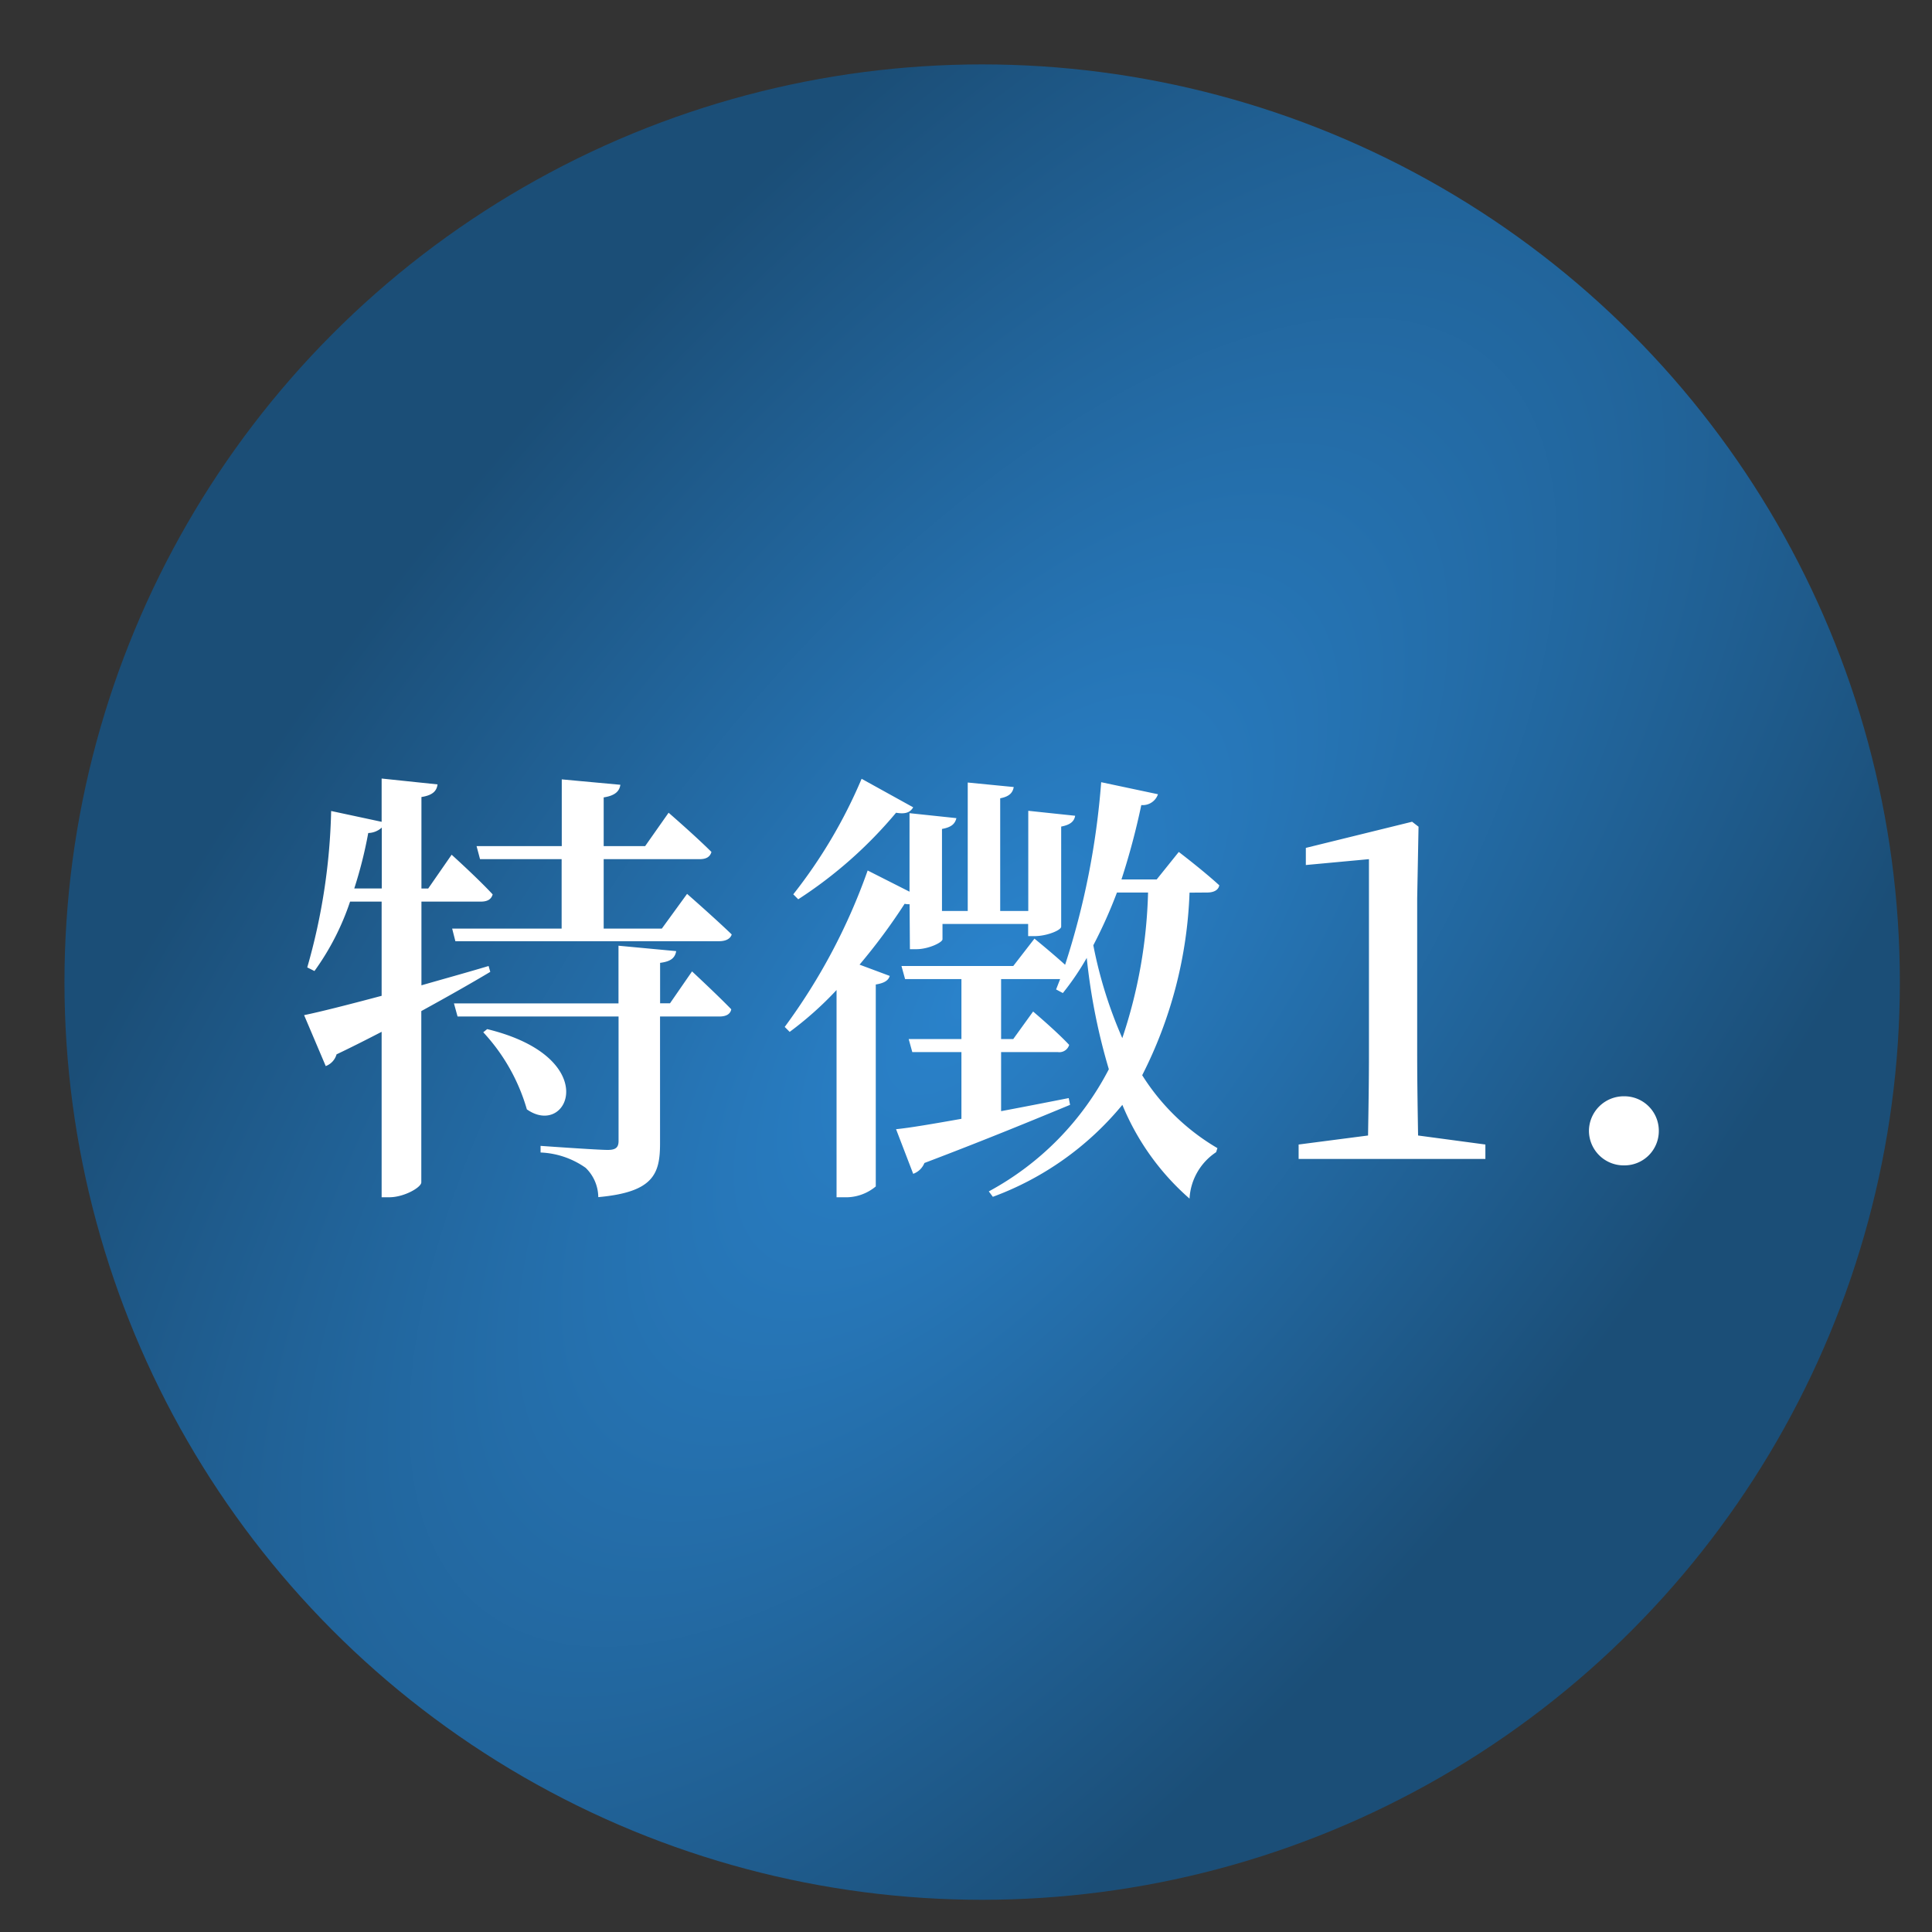
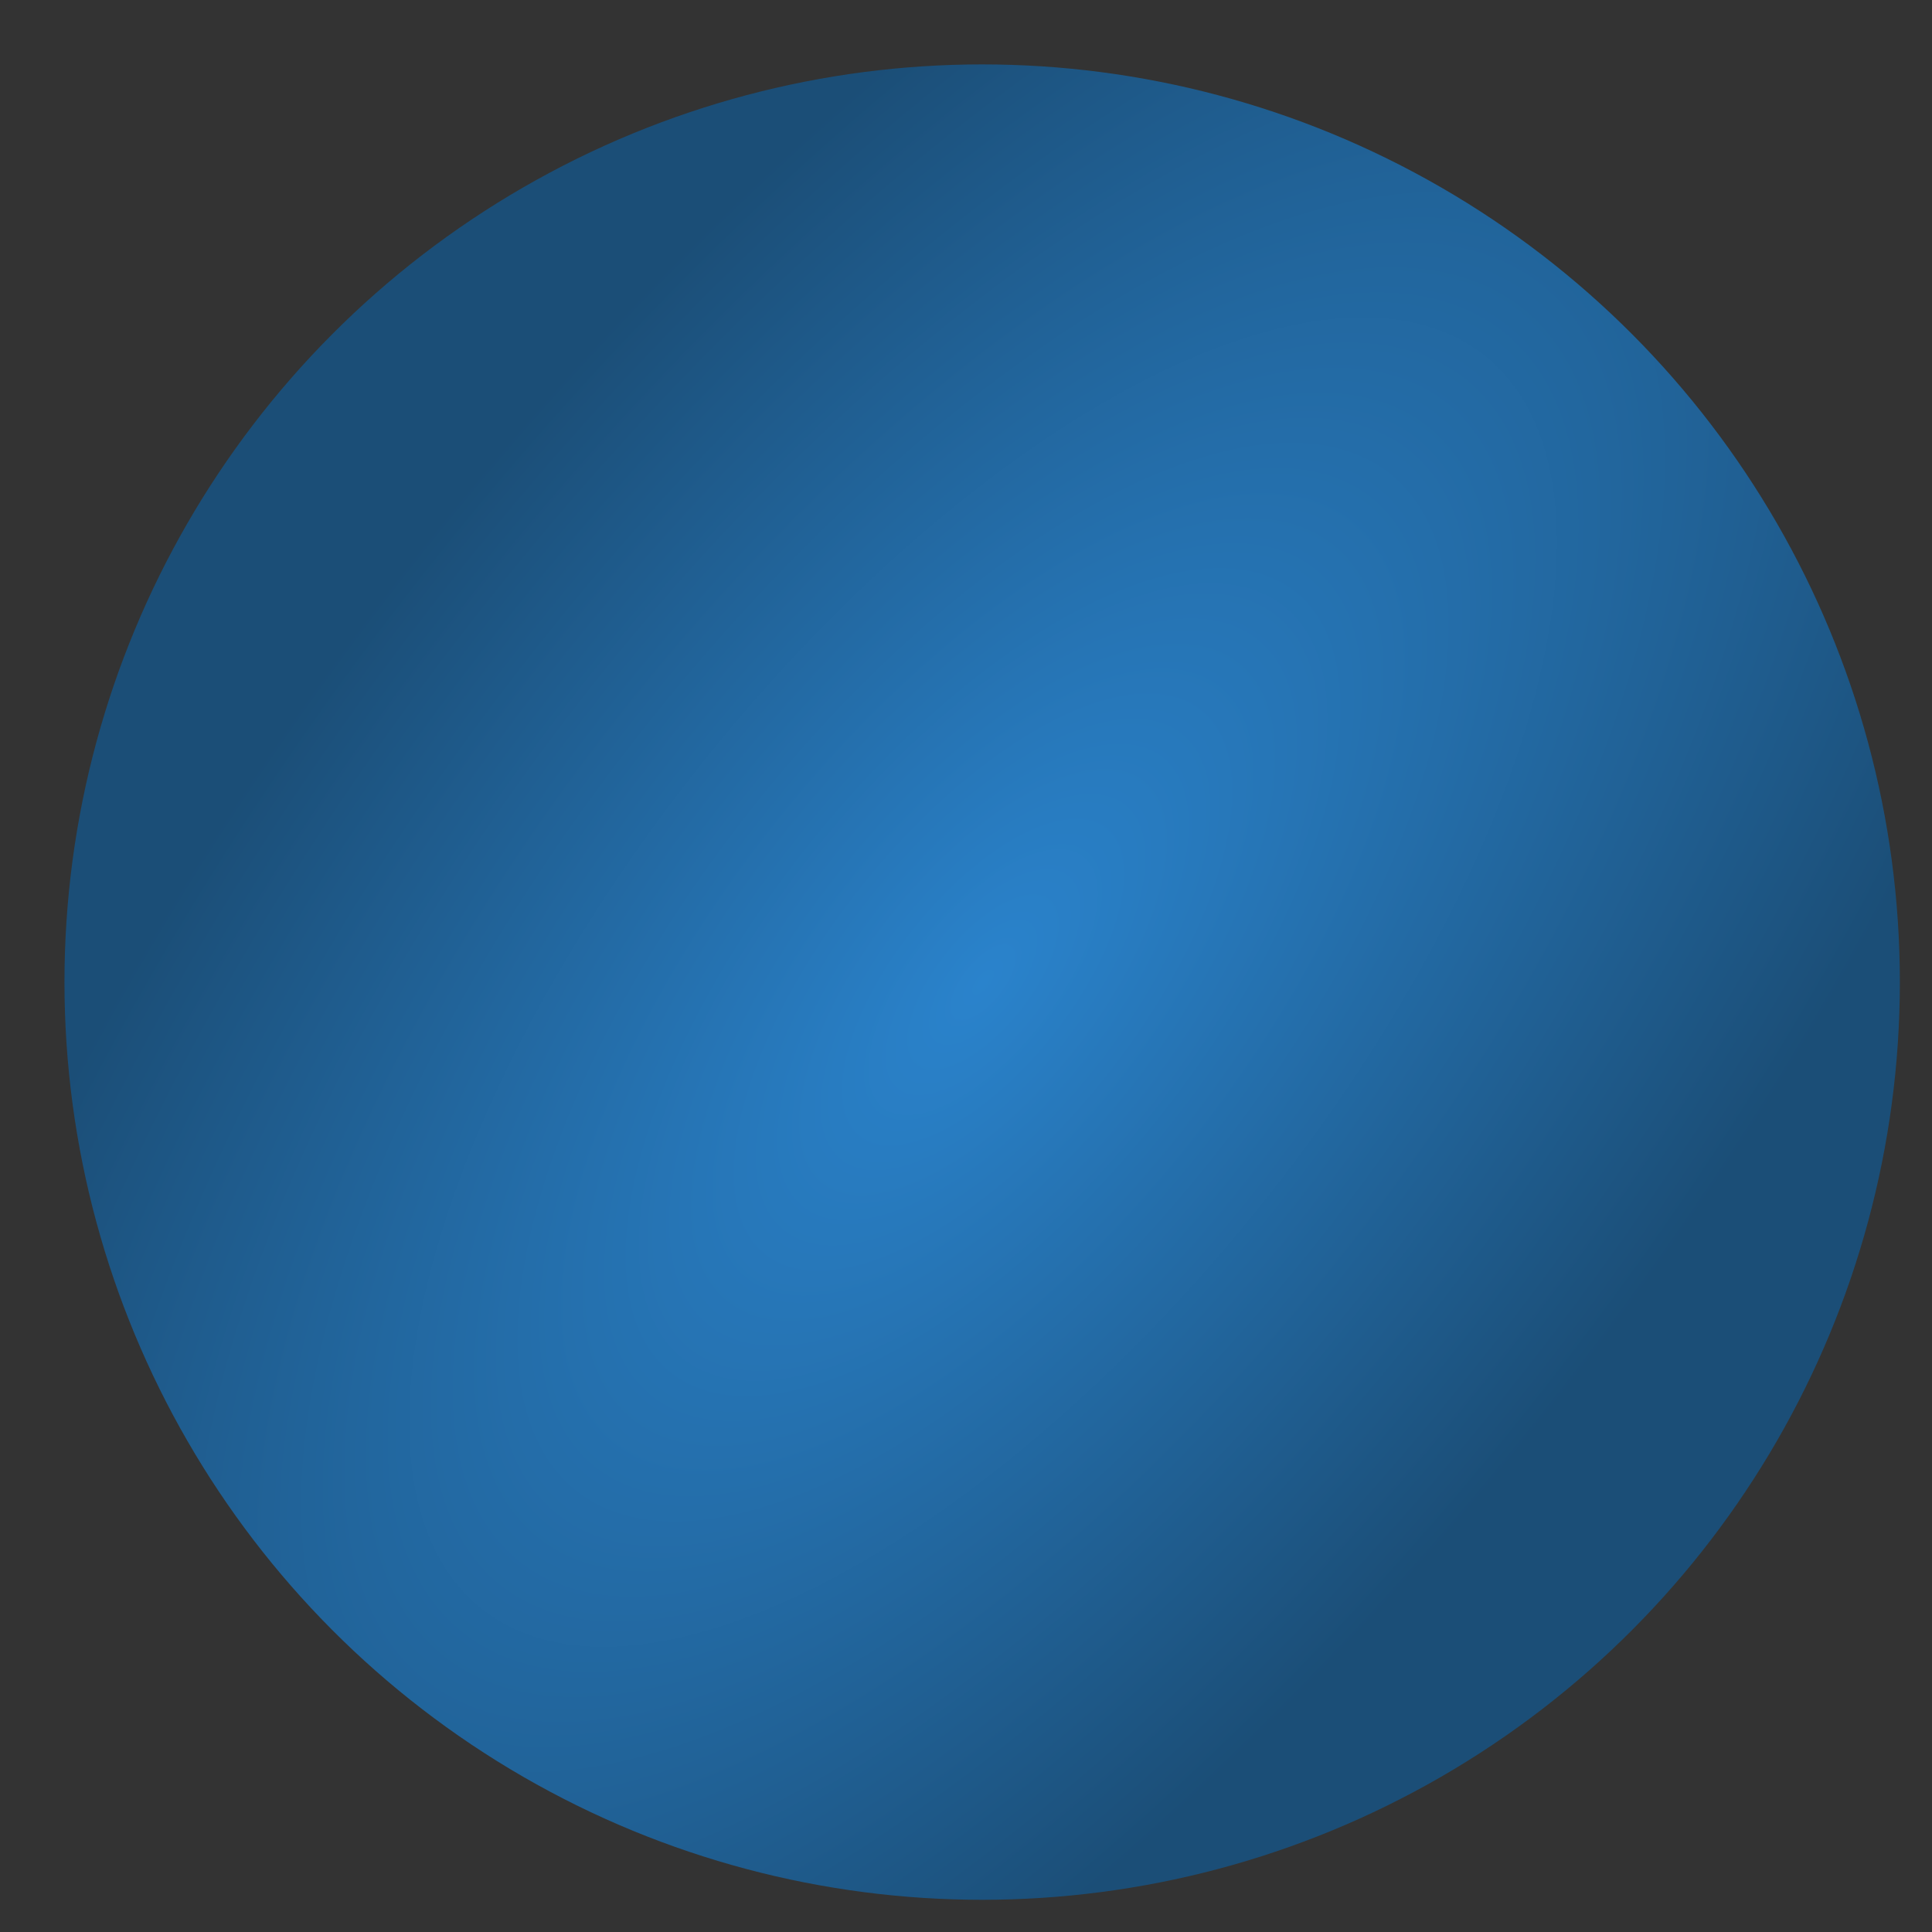
<svg xmlns="http://www.w3.org/2000/svg" width="60" height="60" viewBox="0 0 60 60">
  <rect x="0" y="0" width="60" height="60" fill="#333333" stroke="none" />
  <defs>
    <radialGradient id="a" cx="0.5" cy="0.5" r="0.881" gradientTransform="matrix(0.627, -0.779, 0.342, 0.275, 0.016, 0.752)" gradientUnits="objectBoundingBox">
      <stop offset="0" stop-color="#2a83cc" />
      <stop offset="1" stop-color="#1b4e77" />
    </radialGradient>
  </defs>
  <g transform="translate(2.002 2)">
    <rect width="60" height="60" transform="translate(-2.002 -2)" fill="rgba(255,255,255,0)" opacity="0.59" />
    <circle cx="28.5" cy="28.5" r="28.5" fill="url(#a)" />
-     <path d="M-16-9.31h2.534v2.156h-3.4l.1.392h8.19c.2,0,.35-.07.392-.21-.518-.5-1.386-1.26-1.386-1.26l-.784,1.078h-1.806V-9.31h2.982c.2,0,.322-.07.364-.224-.49-.49-1.33-1.218-1.33-1.218l-.728,1.036h-1.288v-1.512c.364-.056.49-.2.518-.392l-1.82-.168v2.072h-2.646Zm-3.906.91a13.466,13.466,0,0,0,.434-1.722.65.65,0,0,0,.42-.168V-8.4Zm4.172,2.408c-.7.21-1.414.406-2.086.6v-2.6h1.848c.2,0,.322-.07.364-.224-.462-.5-1.274-1.232-1.274-1.232l-.728,1.05h-.21v-2.842c.364-.056.476-.2.5-.392l-1.736-.182v1.344l-1.568-.336a19.043,19.043,0,0,1-.742,4.858l.224.112a8,8,0,0,0,1.106-2.156h.98v2.926c-1.05.28-1.918.5-2.408.6l.672,1.582a.548.548,0,0,0,.336-.364c.5-.238.966-.476,1.4-.7V1.19h.238c.462,0,.994-.308.994-.462v-5.32q1.3-.714,2.142-1.218ZM-15.9-3.934A5.921,5.921,0,0,1-14.546-1.54c1.288.91,2.38-1.61-1.232-2.492Zm5.8-.9h-.308V-6.09c.336-.042.462-.154.5-.364L-11.7-6.622V-4.83h-5.11l.112.406h5V-.56c0,.2-.084.28-.336.28-.322,0-2.086-.126-2.086-.126V-.2a2.606,2.606,0,0,1,1.4.476,1.284,1.284,0,0,1,.392.91c1.708-.154,1.918-.714,1.918-1.666V-4.424h1.848c.2,0,.336-.07.364-.224-.448-.462-1.218-1.176-1.218-1.176Zm5.95-6.972A15.567,15.567,0,0,1-6.272-8.218l.154.154A13.53,13.53,0,0,0-3.08-10.752c.322.056.448-.028.532-.168Zm1.5,5.292h.2c.378,0,.812-.21.812-.308v-.476h2.66v.378h.2c.378,0,.826-.182.826-.294v-3.108c.294-.056.406-.168.434-.336l-1.456-.154V-7.7H.154v-3.5c.294-.056.392-.182.42-.35l-1.428-.14V-7.7h-.8v-2.548c.308-.056.406-.168.448-.336l-1.456-.154V-8.3l-1.3-.658A18.612,18.612,0,0,1-6.538-4.1l.154.154a10.645,10.645,0,0,0,1.456-1.3V1.19H-4.7A1.449,1.449,0,0,0-3.71.854V-5.418c.266-.042.392-.126.434-.266l-.938-.35a18.542,18.542,0,0,0,1.4-1.89.628.628,0,0,0,.154.014ZM4.746-8.274a15.4,15.4,0,0,1-.8,4.522,13.626,13.626,0,0,1-.9-2.884A14.778,14.778,0,0,0,3.78-8.274Zm1.834,0c.2,0,.35-.07.378-.224C6.454-8.96,5.7-9.534,5.7-9.534l-.686.854H3.92a22.249,22.249,0,0,0,.616-2.31.5.5,0,0,0,.518-.336L3.29-11.7a24.225,24.225,0,0,1-1.12,5.67c-.434-.392-.952-.812-.952-.812L.56-5.992H-2.912l.112.406h1.75v1.862H-2.688l.112.406H-1.05v2.072c-.868.154-1.6.28-2.03.322L-2.548.462A.587.587,0,0,0-2.2.126C-.21-.63,1.274-1.246,2.324-1.68l-.042-.21c-.714.14-1.428.28-2.1.406V-3.318H1.946a.318.318,0,0,0,.35-.224c-.406-.434-1.12-1.036-1.12-1.036L.56-3.724H.182V-5.586H2.016l-.126.322.21.112a8.262,8.262,0,0,0,.742-1.092,18.907,18.907,0,0,0,.686,3.458A9.027,9.027,0,0,1-.2,1.008l.126.168A9.427,9.427,0,0,0,3.948-1.68,7.811,7.811,0,0,0,6.034,1.232,1.846,1.846,0,0,1,6.86-.21L6.9-.336A6.838,6.838,0,0,1,4.564-2.6a13.529,13.529,0,0,0,1.47-5.67ZM13.132-.728c-.014-.854-.028-1.694-.028-2.52V-8.092l.042-2.226-.2-.154-3.3.812v.532l1.96-.182v6.062c0,.826-.014,1.68-.028,2.52l-2.156.28V0h5.8V-.448ZM19.53.2A1.067,1.067,0,0,0,20.608-.868,1.07,1.07,0,0,0,19.53-1.946,1.082,1.082,0,0,0,18.438-.868,1.079,1.079,0,0,0,19.53.2Z" transform="translate(28.906 33.992)" fill="#fff" />
  </g>
</svg>